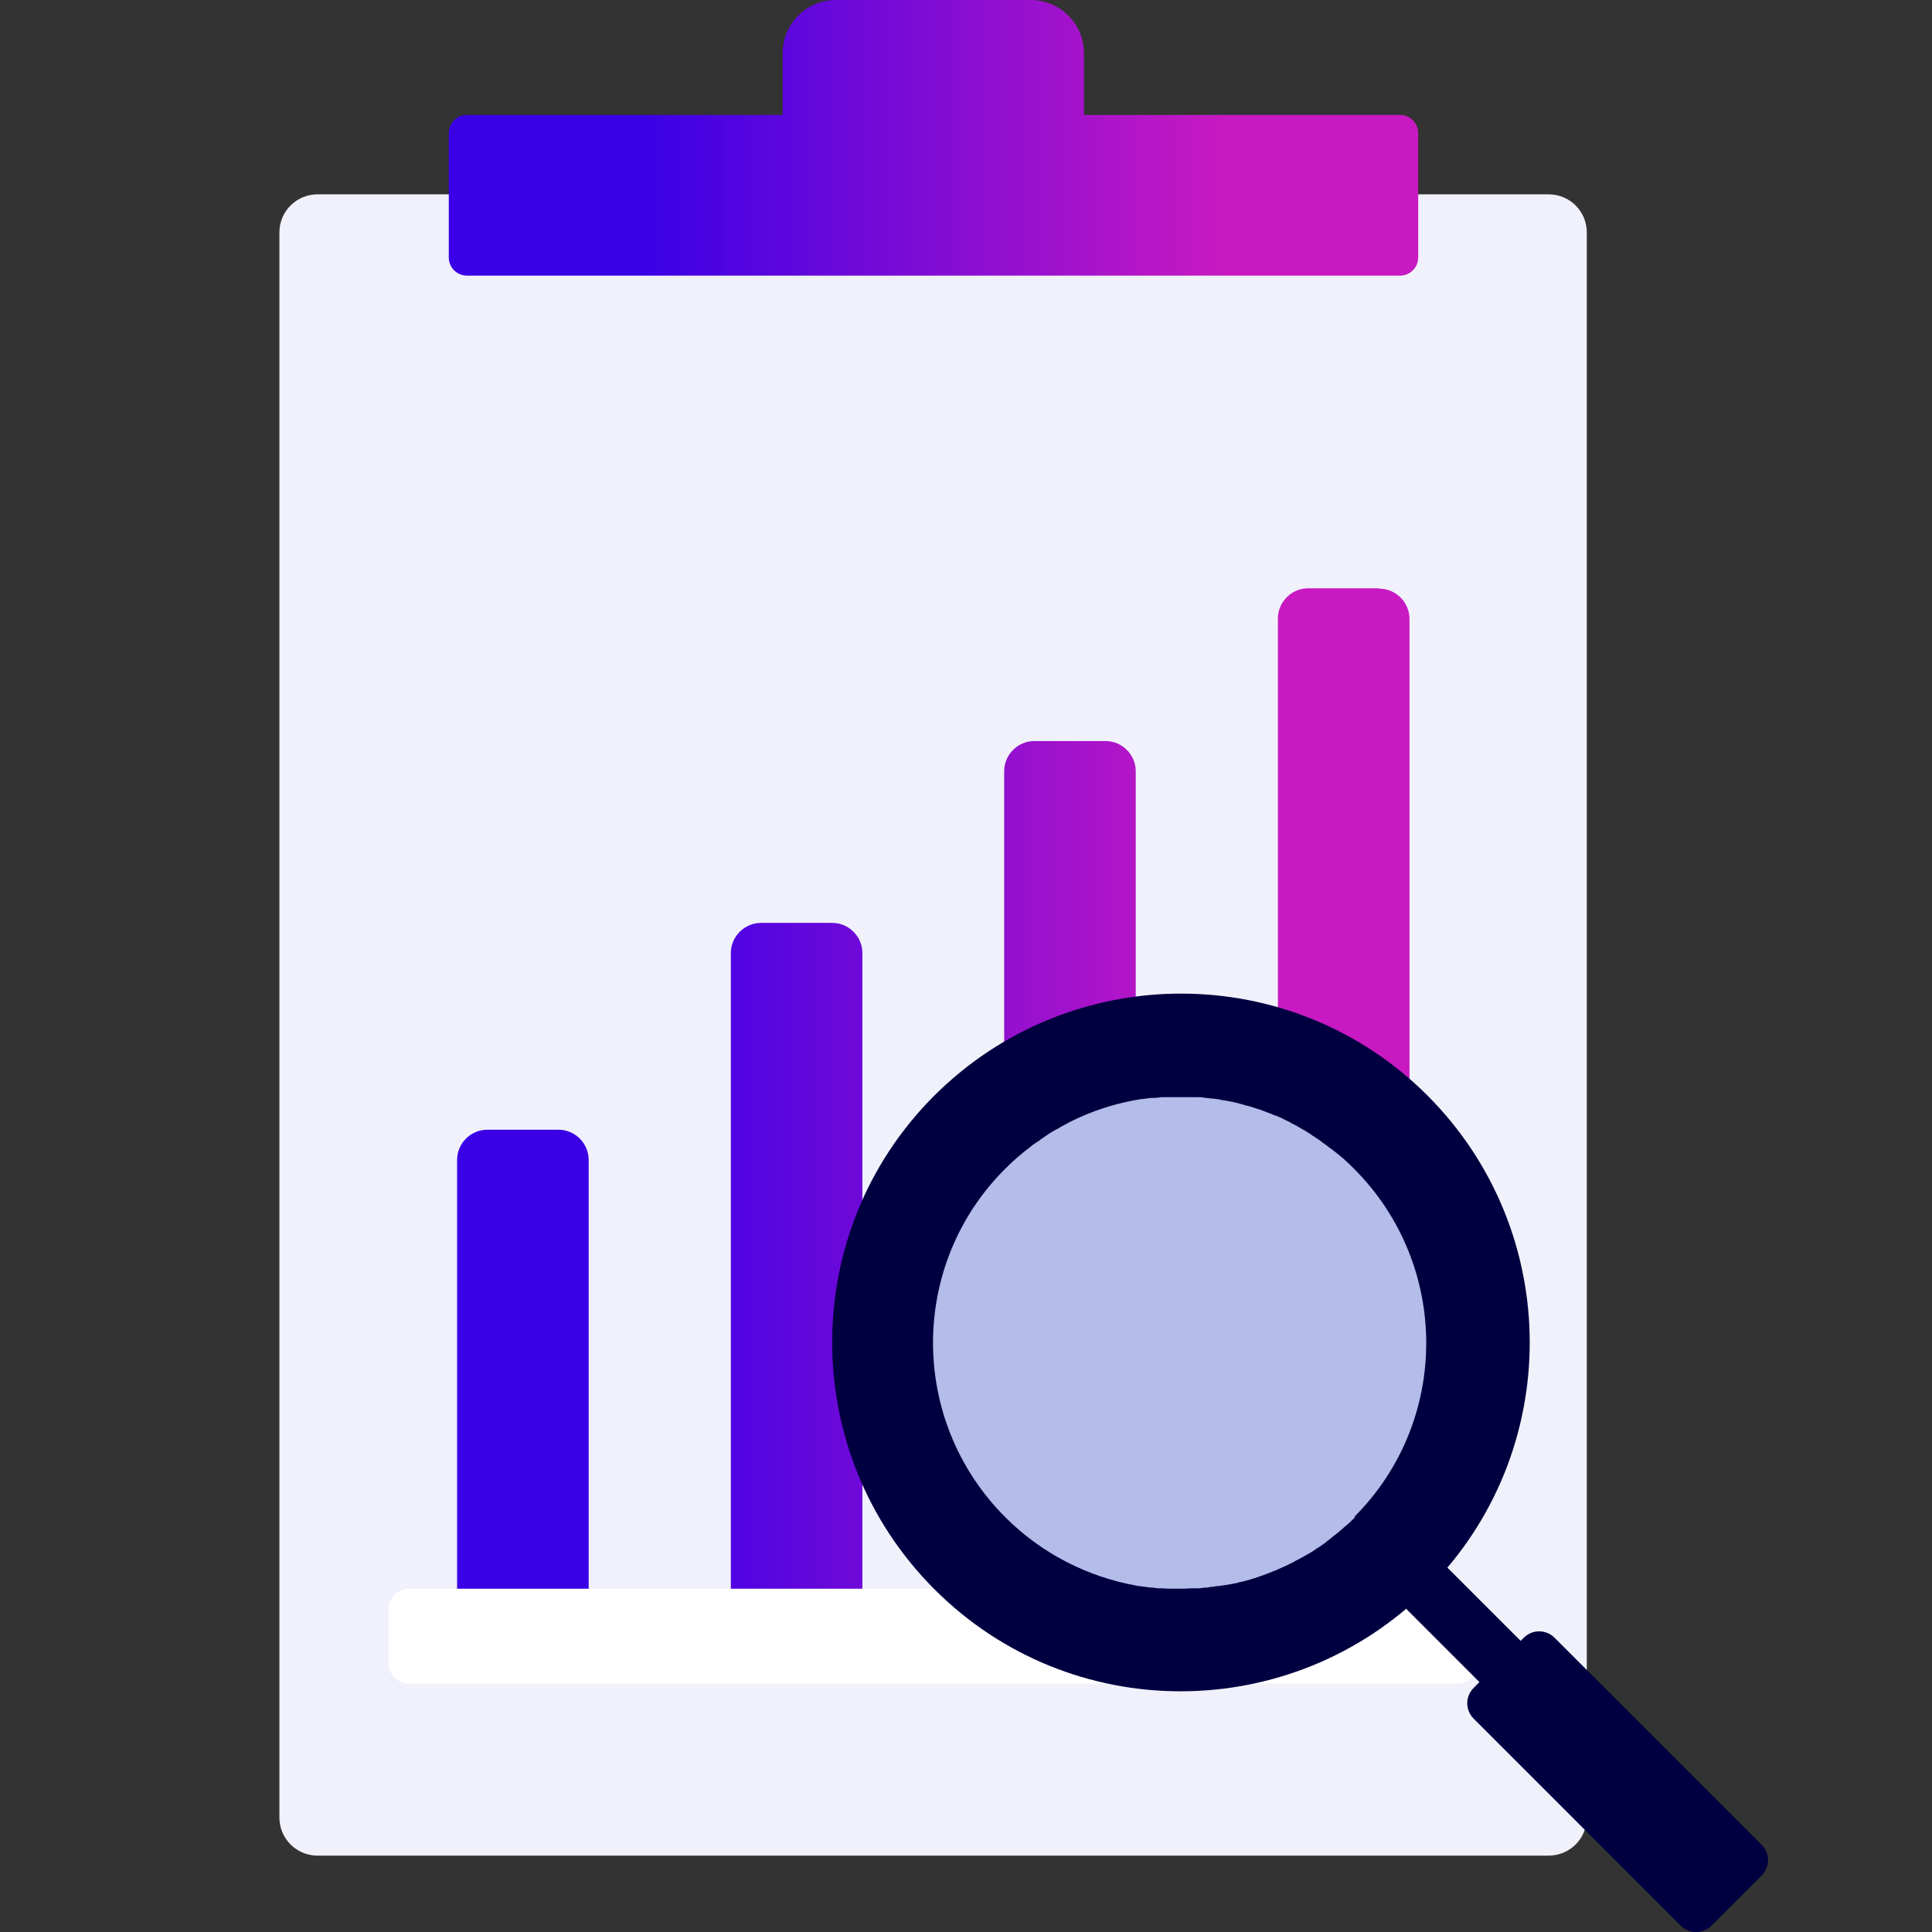
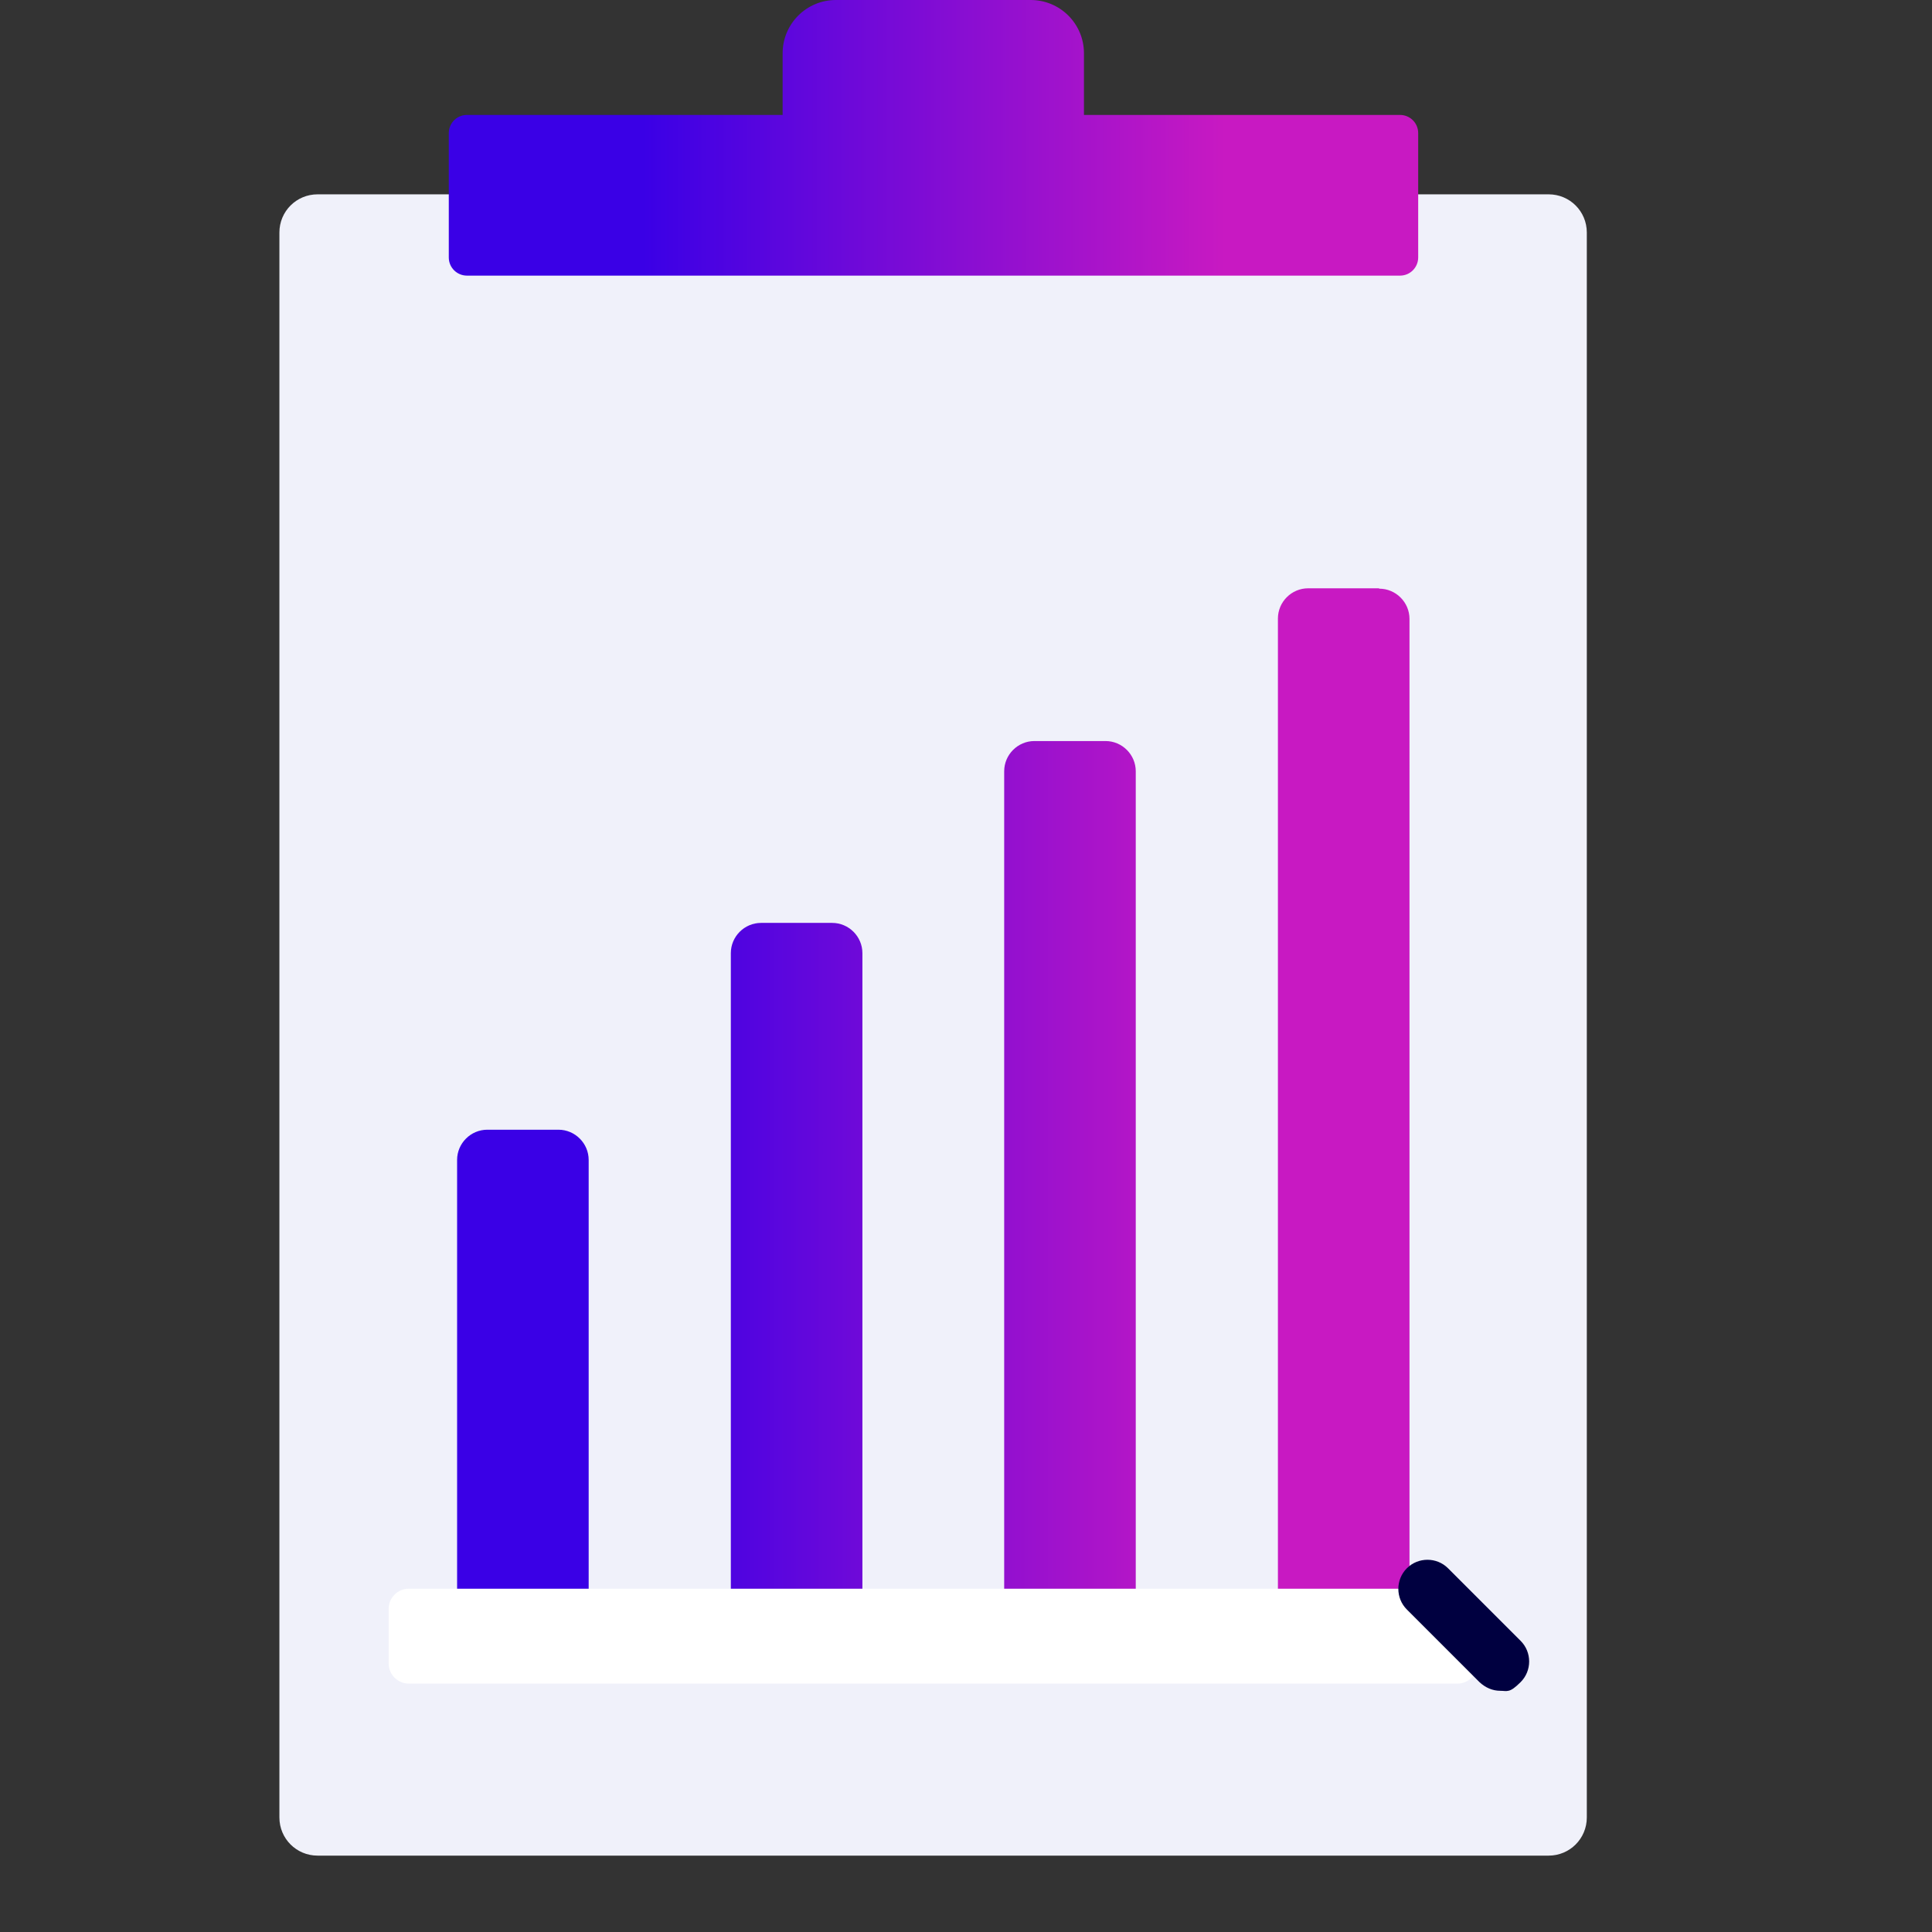
<svg xmlns="http://www.w3.org/2000/svg" id="Layer_1" version="1.1" viewBox="0 0 511 511">
  <rect x="0" y="0" width="511" height="511" fill="#333333" stroke="none" />
  <defs>
    <linearGradient id="linear-gradient" x1="118.7" y1="475.55" x2="375.1" y2="475.55" gradientTransform="translate(0 512) scale(1 -1)" gradientUnits="userSpaceOnUse">
      <stop offset=".2" stop-color="#3a00e6" />
      <stop offset=".8" stop-color="#c819c2" />
    </linearGradient>
    <linearGradient id="linear-gradient1" x1="120.9" y1="216.7" x2="372.8" y2="216.7" gradientTransform="translate(0 512) scale(1 -1)" gradientUnits="userSpaceOnUse">
      <stop offset=".2" stop-color="#3a00e6" />
      <stop offset=".8" stop-color="#c819c2" />
    </linearGradient>
  </defs>
  <g id="surface1">
    <path d="M73.9,61.5v419.2c0,5.6,4.5,10.1,10.1,10.1h325.6c5.6,0,10.1-4.5,10.1-10.1V61.5c0-5.6-4.5-10.1-10.1-10.1H84c-5.6,0-10.1,4.5-10.1,10.1Z" fill="#f0f1fa" />
    <path d="M370.2,30.4h-83.5V14.1c0-7.8-6.3-14.1-14.1-14.1h-51.5c-7.8,0-14.1,6.3-14.1,14.1v16.3h-83.5c-2.7,0-4.8,2.2-4.8,4.8v32.9c0,2.7,2.2,4.8,4.8,4.8h246.8c2.7,0,4.8-2.2,4.8-4.8v-32.9c0-2.7-2.2-4.8-4.8-4.8h-.1Z" fill="url(#linear-gradient)" />
    <path d="M147.6,298.8h-18.7c-4.4,0-8,3.6-8,8v128.2h34.8v-128.2c0-4.4-3.6-8-8-8h-.1ZM220,244.1h-18.7c-4.4,0-8,3.6-8,8v182.9h34.8v-182.9c0-4.4-3.6-8-8-8h-.1ZM292.3,196h-18.7c-4.4,0-8,3.6-8,8v230.9h34.8v-230.9c0-4.4-3.6-8-8-8h-.1ZM364.7,155.6h-18.7c-4.4,0-8,3.6-8,8v271.3h34.8V163.7c0-4.4-3.6-8-8-8l-.1-.1Z" fill="url(#linear-gradient1)" />
    <path d="M385.5,445.3H108.1c-2.9,0-5.3-2.4-5.3-5.3v-14.5c0-2.9,2.4-5.3,5.3-5.3h277.4c2.9,0,5.3,2.4,5.3,5.3v14.5c0,2.9-2.4,5.3-5.3,5.3Z" fill="#fff" />
    <path d="M396.8,447.2c-2,0-3.9-.8-5.5-2.3l-19.2-19.2c-3-3-3-7.9,0-10.9s7.9-3,10.9,0l19.2,19.2c3,3,3,7.9,0,10.9s-3.5,2.3-5.5,2.3h.1Z" fill="#000040" />
-     <path d="M389.8,454.6l54.7,54.7c2.3,2.3,5.9,2.3,8.2,0l13.2-13.2c2.3-2.3,2.3-5.9,0-8.2l-54.7-54.7c-2.3-2.3-5.9-2.3-8.2,0l-13.2,13.2c-2.3,2.3-2.3,5.9,0,8.2Z" fill="#000040" />
-     <circle cx="314.1" cy="351.1" r="71.3" fill="#b4bcea" />
-     <path d="M377.6,289.8c-36-36-94.4-36-130.5,0-36,36-36,94.4,0,130.5s94.4,36,130.5,0c36-36,36-94.4,0-130.5ZM358.5,401.2c-.7.7-1.4,1.4-2.2,2.1-.2.1-.3.3-.5.4-.7.6-1.5,1.3-2.2,1.9-.1,0-.2.2-.4.3-.7.5-1.3,1.1-2,1.6-.2.1-.3.2-.5.4-.8.6-1.5,1.1-2.3,1.6-.2.1-.4.2-.6.4-.7.5-1.4.9-2.1,1.3-.1,0-.3.2-.4.2-.8.5-1.6.9-2.4,1.3-.2.1-.5.3-.7.4-.8.4-1.6.8-2.4,1.2-.2,0-.4.2-.5.2-.7.3-1.3.6-2,.9-.3.1-.6.2-.8.3-.8.3-1.5.6-2.3.9-.3.1-.6.2-.9.3-.6.2-1.1.4-1.7.6-.3,0-.6.2-1,.3-.7.2-1.5.4-2.3.6-.4,0-.8.2-1.2.3-.5.1-1,.2-1.6.3-.6.1-1.2.2-1.8.3-.5,0-1,.2-1.5.2s-.9.1-1.4.2c-.5,0-1,.1-1.5.2-.7,0-1.4.1-2.1.2h-1.1c-.9,0-1.8,0-2.6.1h-3.3c-1,0-1.9,0-2.9-.1h-.7c-.6,0-1.1-.1-1.7-.2h-.6c-1-.1-2-.3-3-.4-.2,0-.4,0-.7-.1-12.7-2.3-24.9-8.3-34.7-18.1-25.5-25.5-25.5-66.8,0-92.2,2.2-2.2,4.4-4.1,6.8-5.9h0c.7-.6,1.5-1.1,2.3-1.6,0,0,.2-.1.2-.2.7-.5,1.5-1,2.2-1.5,0,0,.2-.1.3-.2.8-.5,1.5-.9,2.3-1.3,0,0,.2-.1.3-.2.8-.4,1.6-.9,2.4-1.3,0,0,.1,0,.2-.1.8-.4,1.6-.8,2.5-1.2h0c5.3-2.4,10.8-4,16.4-4.9h.2c.8-.1,1.6-.2,2.4-.3h.6c.7,0,1.5-.1,2.2-.2h9.7c.6,0,1.3,0,1.9.2.4,0,.7,0,1.1.1.6,0,1.2.1,1.9.2.4,0,.7.1,1.1.2.6.1,1.2.2,1.8.3.4,0,.7.2,1.1.2,1,.2,2.1.5,3.1.8.5.1,1,.3,1.5.4s.9.3,1.3.4c.5.2,1,.3,1.6.5.4.2.9.3,1.3.5.5.2,1,.4,1.6.6.4.2.8.4,1.3.5.5.2,1,.4,1.6.7.4.2.8.4,1.2.6.5.2,1,.5,1.5.8.4.2.8.4,1.2.6.5.3,1,.6,1.5.9.4.2.8.4,1.2.7.5.3,1,.6,1.5,1,.4.2.7.5,1.1.7.5.3,1,.7,1.5,1.1.3.2.7.5,1,.7.5.4,1,.8,1.6,1.2.3.2.6.5.9.7.6.5,1.1.9,1.7,1.4.3.2.5.4.8.7.8.7,1.6,1.5,2.3,2.2,25.5,25.5,25.5,66.8,0,92.2l.4-.1Z" fill="#000040" />
  </g>
</svg>